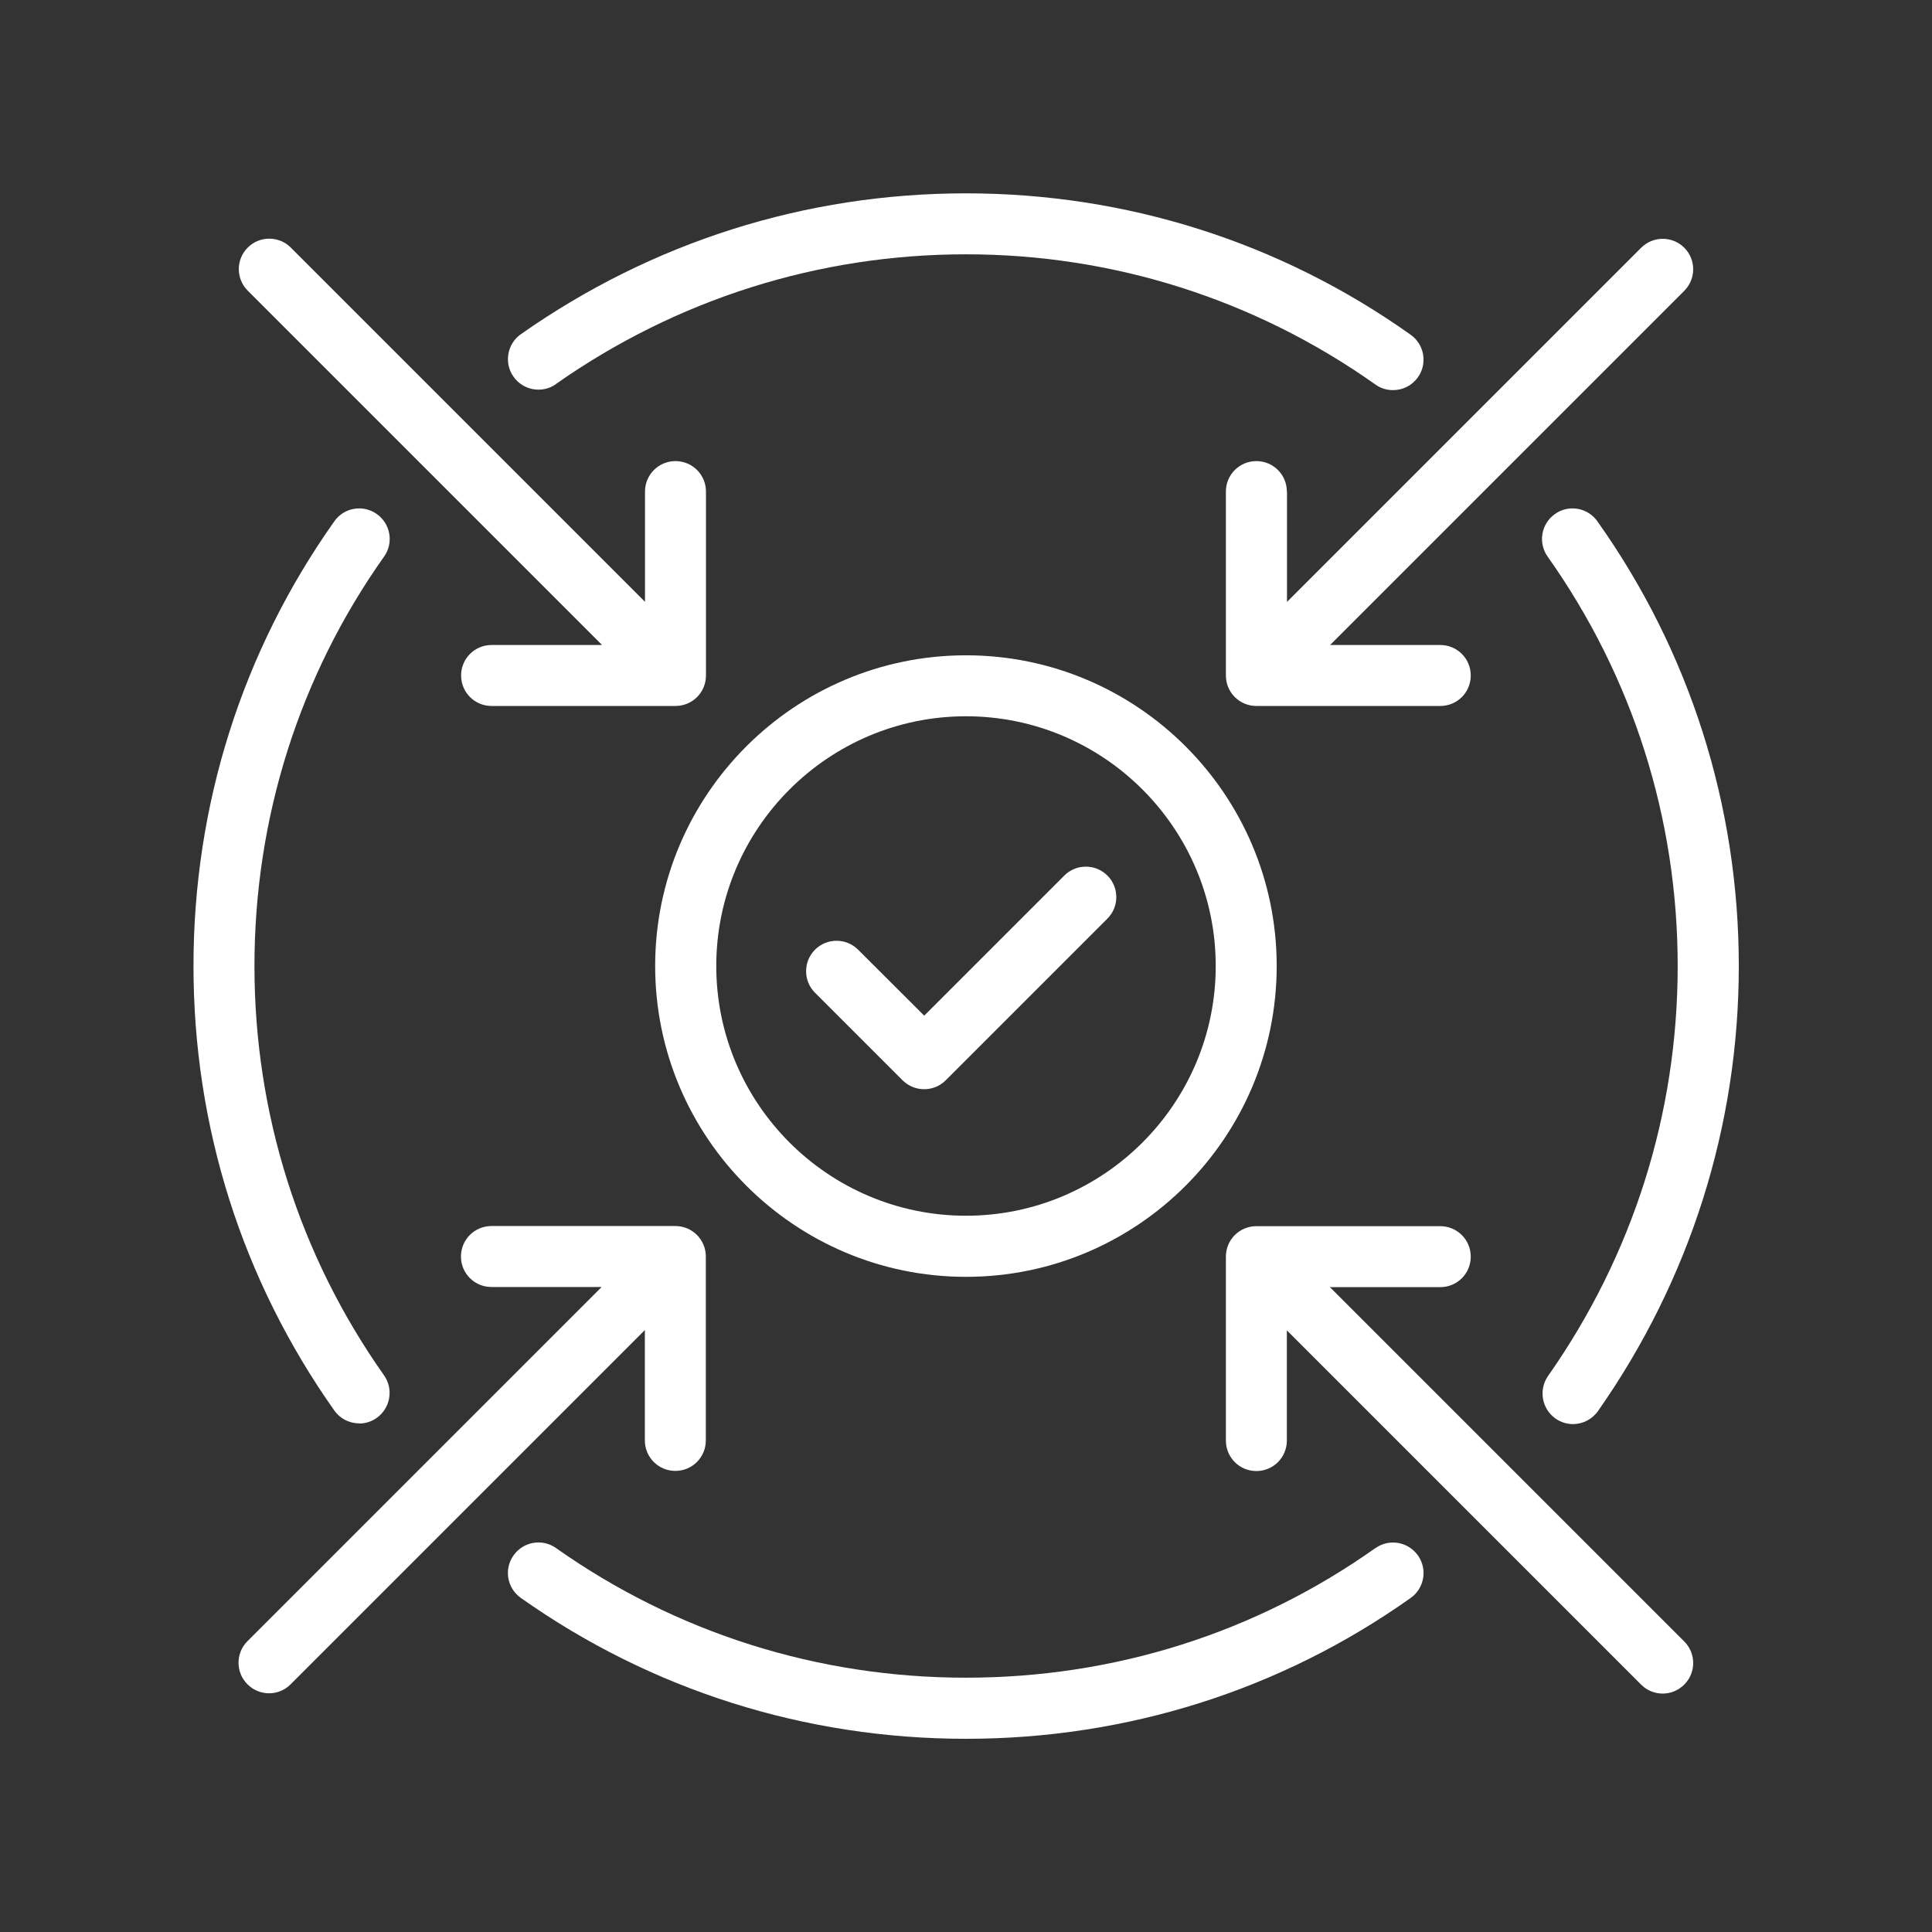
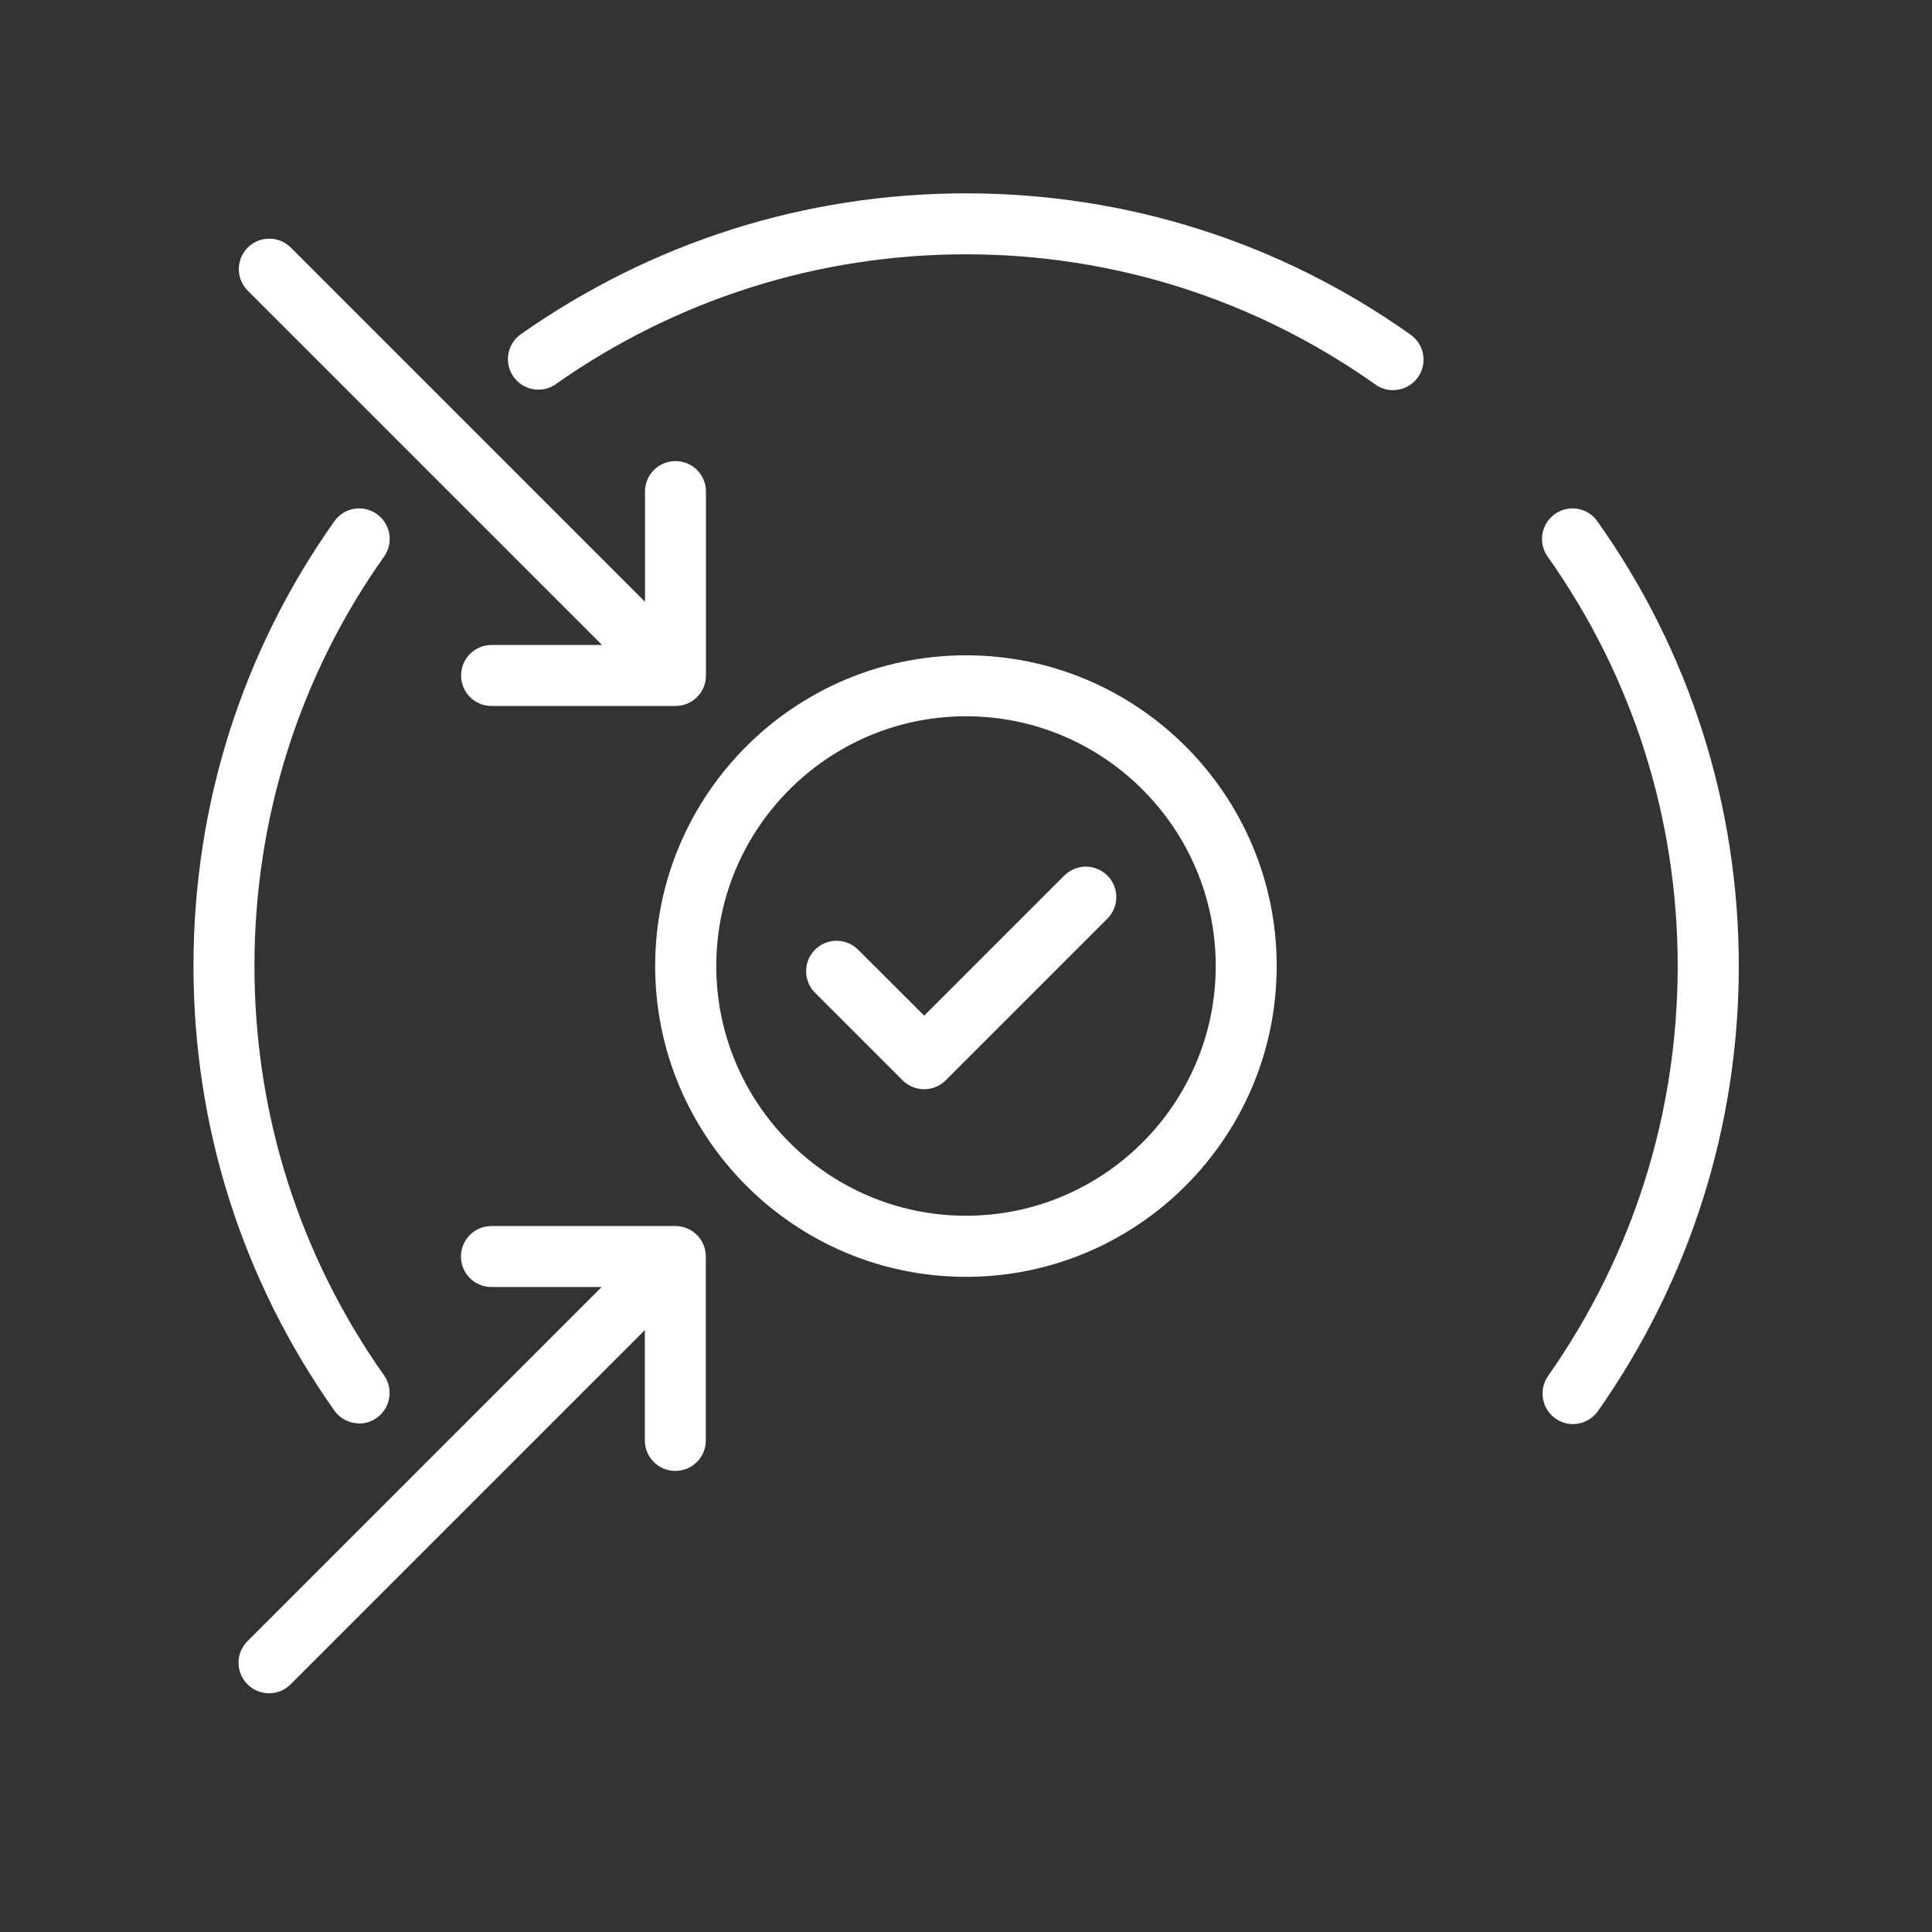
<svg xmlns="http://www.w3.org/2000/svg" id="Layer_1" version="1.1" viewBox="0 0 135 135">
  <rect x="0" y="0" width="135" height="135" fill="#333333" stroke="none" />
  <defs>
    <style>
      .st0 {
        fill: #fff;
      }
    </style>
  </defs>
  <path class="st0" d="M38.85,26.83c8.45-5.93,18.36-9.06,28.65-9.06s20.21,3.15,28.61,9.1c.37.27.8.39,1.23.39.67,0,1.32-.31,1.74-.9.68-.96.45-2.29-.51-2.97-9.11-6.47-19.86-9.88-31.07-9.88s-21.93,3.4-31.1,9.84c-.96.67-1.2,2.01-.52,2.97.67.96,2.01,1.2,2.97.52h0Z" />
-   <path class="st0" d="M96.11,108.17c-8.36,5.93-18.25,9.06-28.61,9.06s-20.25-3.13-28.65-9.06c-.96-.68-2.29-.45-2.97.52-.68.96-.45,2.29.52,2.97,9.11,6.44,19.87,9.84,31.1,9.84s21.99-3.4,31.07-9.84c.96-.68,1.19-2.01.51-2.97-.68-.96-2.01-1.2-2.97-.51h0Z" />
  <path class="st0" d="M25.09,99.47c.42,0,.85-.12,1.23-.39.96-.68,1.19-2.01.52-2.97-5.93-8.4-9.06-18.29-9.06-28.61s3.13-20.25,9.06-28.61c.68-.96.45-2.29-.51-2.97-.97-.69-2.3-.45-2.97.51-6.44,9.09-9.84,19.83-9.84,31.07s3.4,21.94,9.84,31.06c.42.59,1.07.9,1.75.9h0Z" />
  <path class="st0" d="M108.69,99.12c.37.26.8.39,1.22.39.67,0,1.33-.32,1.75-.91,6.43-9.17,9.84-19.93,9.84-31.1s-3.41-21.96-9.88-31.07c-.67-.96-2.01-1.2-2.97-.51-.96.68-1.19,2.01-.51,2.97,5.95,8.4,9.09,18.29,9.09,28.61s-3.13,20.2-9.06,28.65c-.67.96-.44,2.29.52,2.97h0Z" />
-   <path class="st0" d="M92.94,89.94h7.7c1.18,0,2.13-.95,2.13-2.13s-.95-2.13-2.13-2.13h-12.85c-1.18,0-2.13.95-2.13,2.13v12.85c0,1.18.95,2.13,2.13,2.13s2.13-.95,2.13-2.13v-7.7l24.75,24.75c.42.42.96.63,1.51.63s1.09-.21,1.51-.63c.83-.83.83-2.18,0-3.01l-24.75-24.75Z" />
  <path class="st0" d="M42.05,45.07h-7.7c-1.18,0-2.13.95-2.13,2.13s.95,2.13,2.13,2.13h12.85c1.18,0,2.13-.95,2.13-2.13v-12.85c0-1.18-.95-2.13-2.13-2.13s-2.13.95-2.13,2.13v7.7l-24.75-24.75c-.83-.83-2.18-.83-3.01,0-.83.83-.83,2.18,0,3.01l24.75,24.75h0Z" />
  <path class="st0" d="M45.06,100.65c0,1.18.95,2.13,2.13,2.13s2.13-.95,2.13-2.13v-12.85c0-1.18-.95-2.13-2.13-2.13h-12.85c-1.18,0-2.13.95-2.13,2.13s.95,2.13,2.13,2.13h7.7l-24.75,24.75c-.83.83-.83,2.18,0,3.01.42.42.96.63,1.51.63s1.09-.21,1.51-.63l24.75-24.75v7.7Z" />
-   <path class="st0" d="M89.92,34.35c0-1.18-.95-2.13-2.13-2.13s-2.13.95-2.13,2.13v12.85c0,1.18.95,2.13,2.13,2.13h12.85c1.18,0,2.13-.95,2.13-2.13s-.95-2.13-2.13-2.13h-7.7l24.75-24.75c.83-.83.83-2.18,0-3.01-.83-.83-2.18-.83-3.01,0l-24.75,24.75v-7.7Z" />
  <path class="st0" d="M67.5,45.79c-11.98,0-21.72,9.74-21.72,21.71s9.74,21.72,21.72,21.72,21.71-9.74,21.71-21.72-9.74-21.71-21.71-21.71ZM67.5,84.95c-9.62,0-17.45-7.83-17.45-17.45s7.83-17.45,17.45-17.45,17.45,7.83,17.45,17.45-7.83,17.45-17.45,17.45Z" />
  <path class="st0" d="M74.36,61.19l-9.78,9.78-4.62-4.61c-.83-.83-2.18-.83-3.01,0-.83.83-.83,2.18,0,3.01l6.12,6.12c.42.41.96.62,1.51.62s1.09-.21,1.51-.63l11.29-11.29c.83-.83.83-2.18,0-3.01-.83-.83-2.18-.83-3.01,0h0Z" />
</svg>